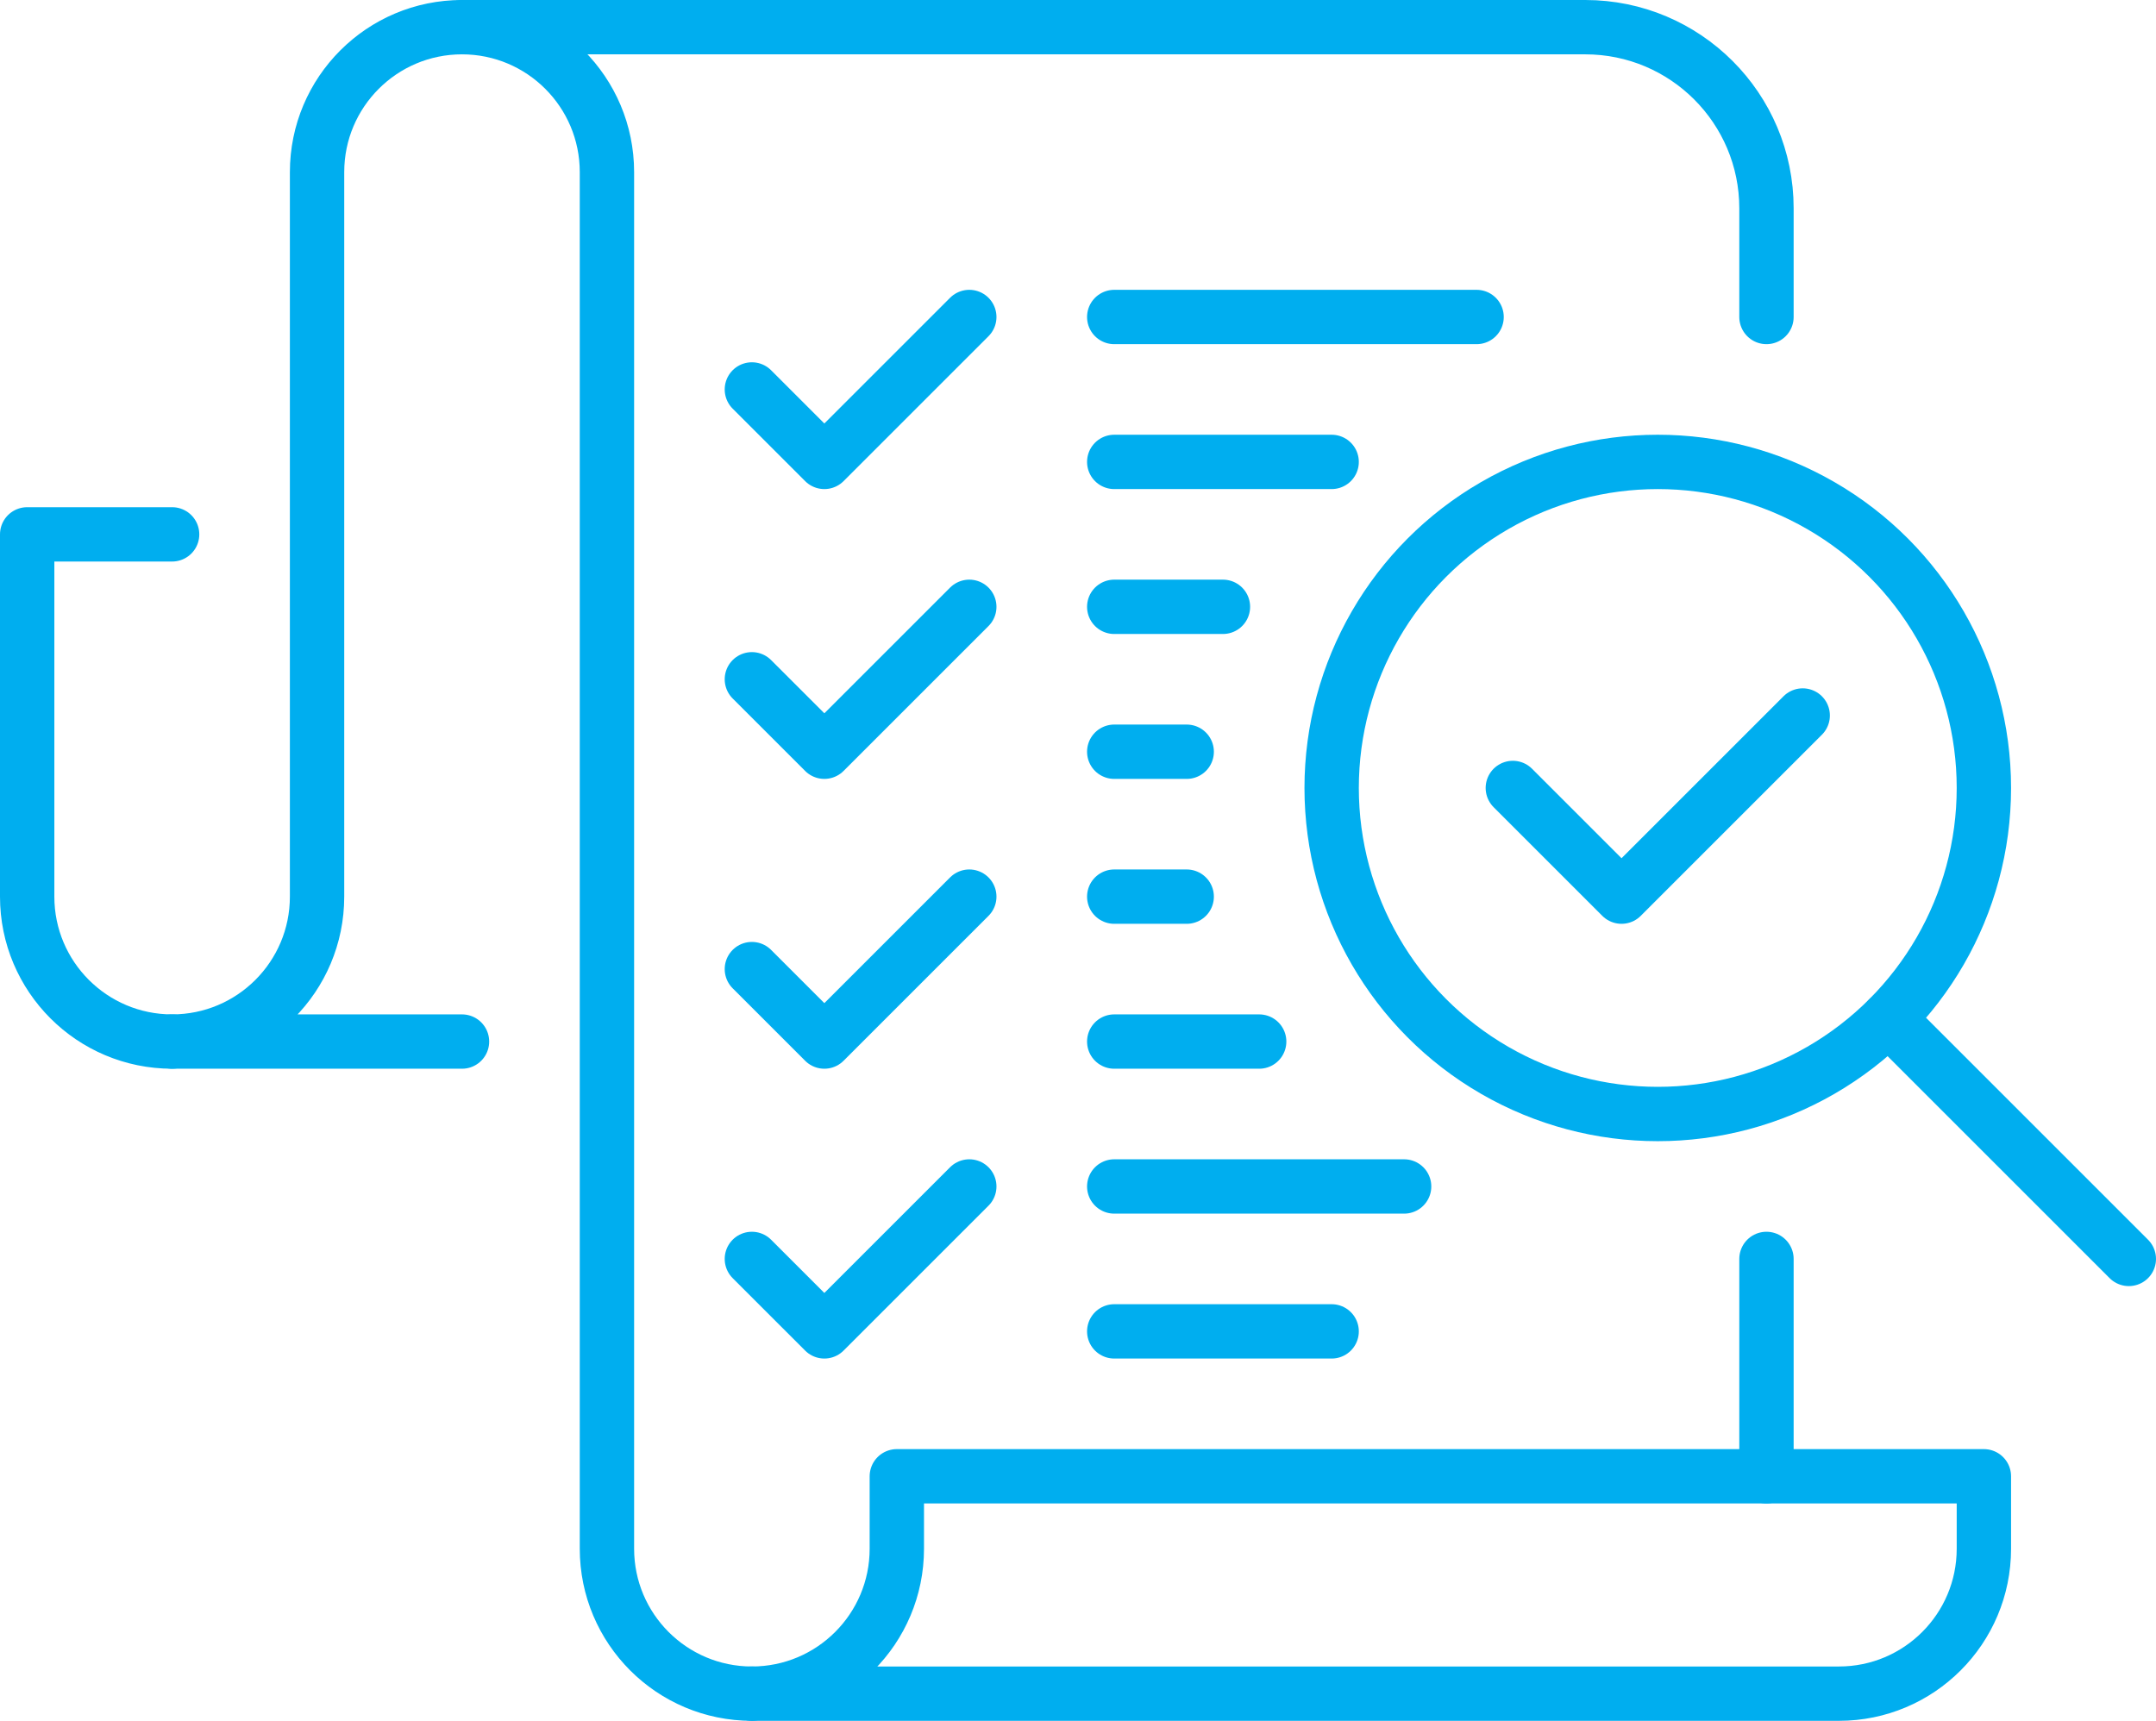
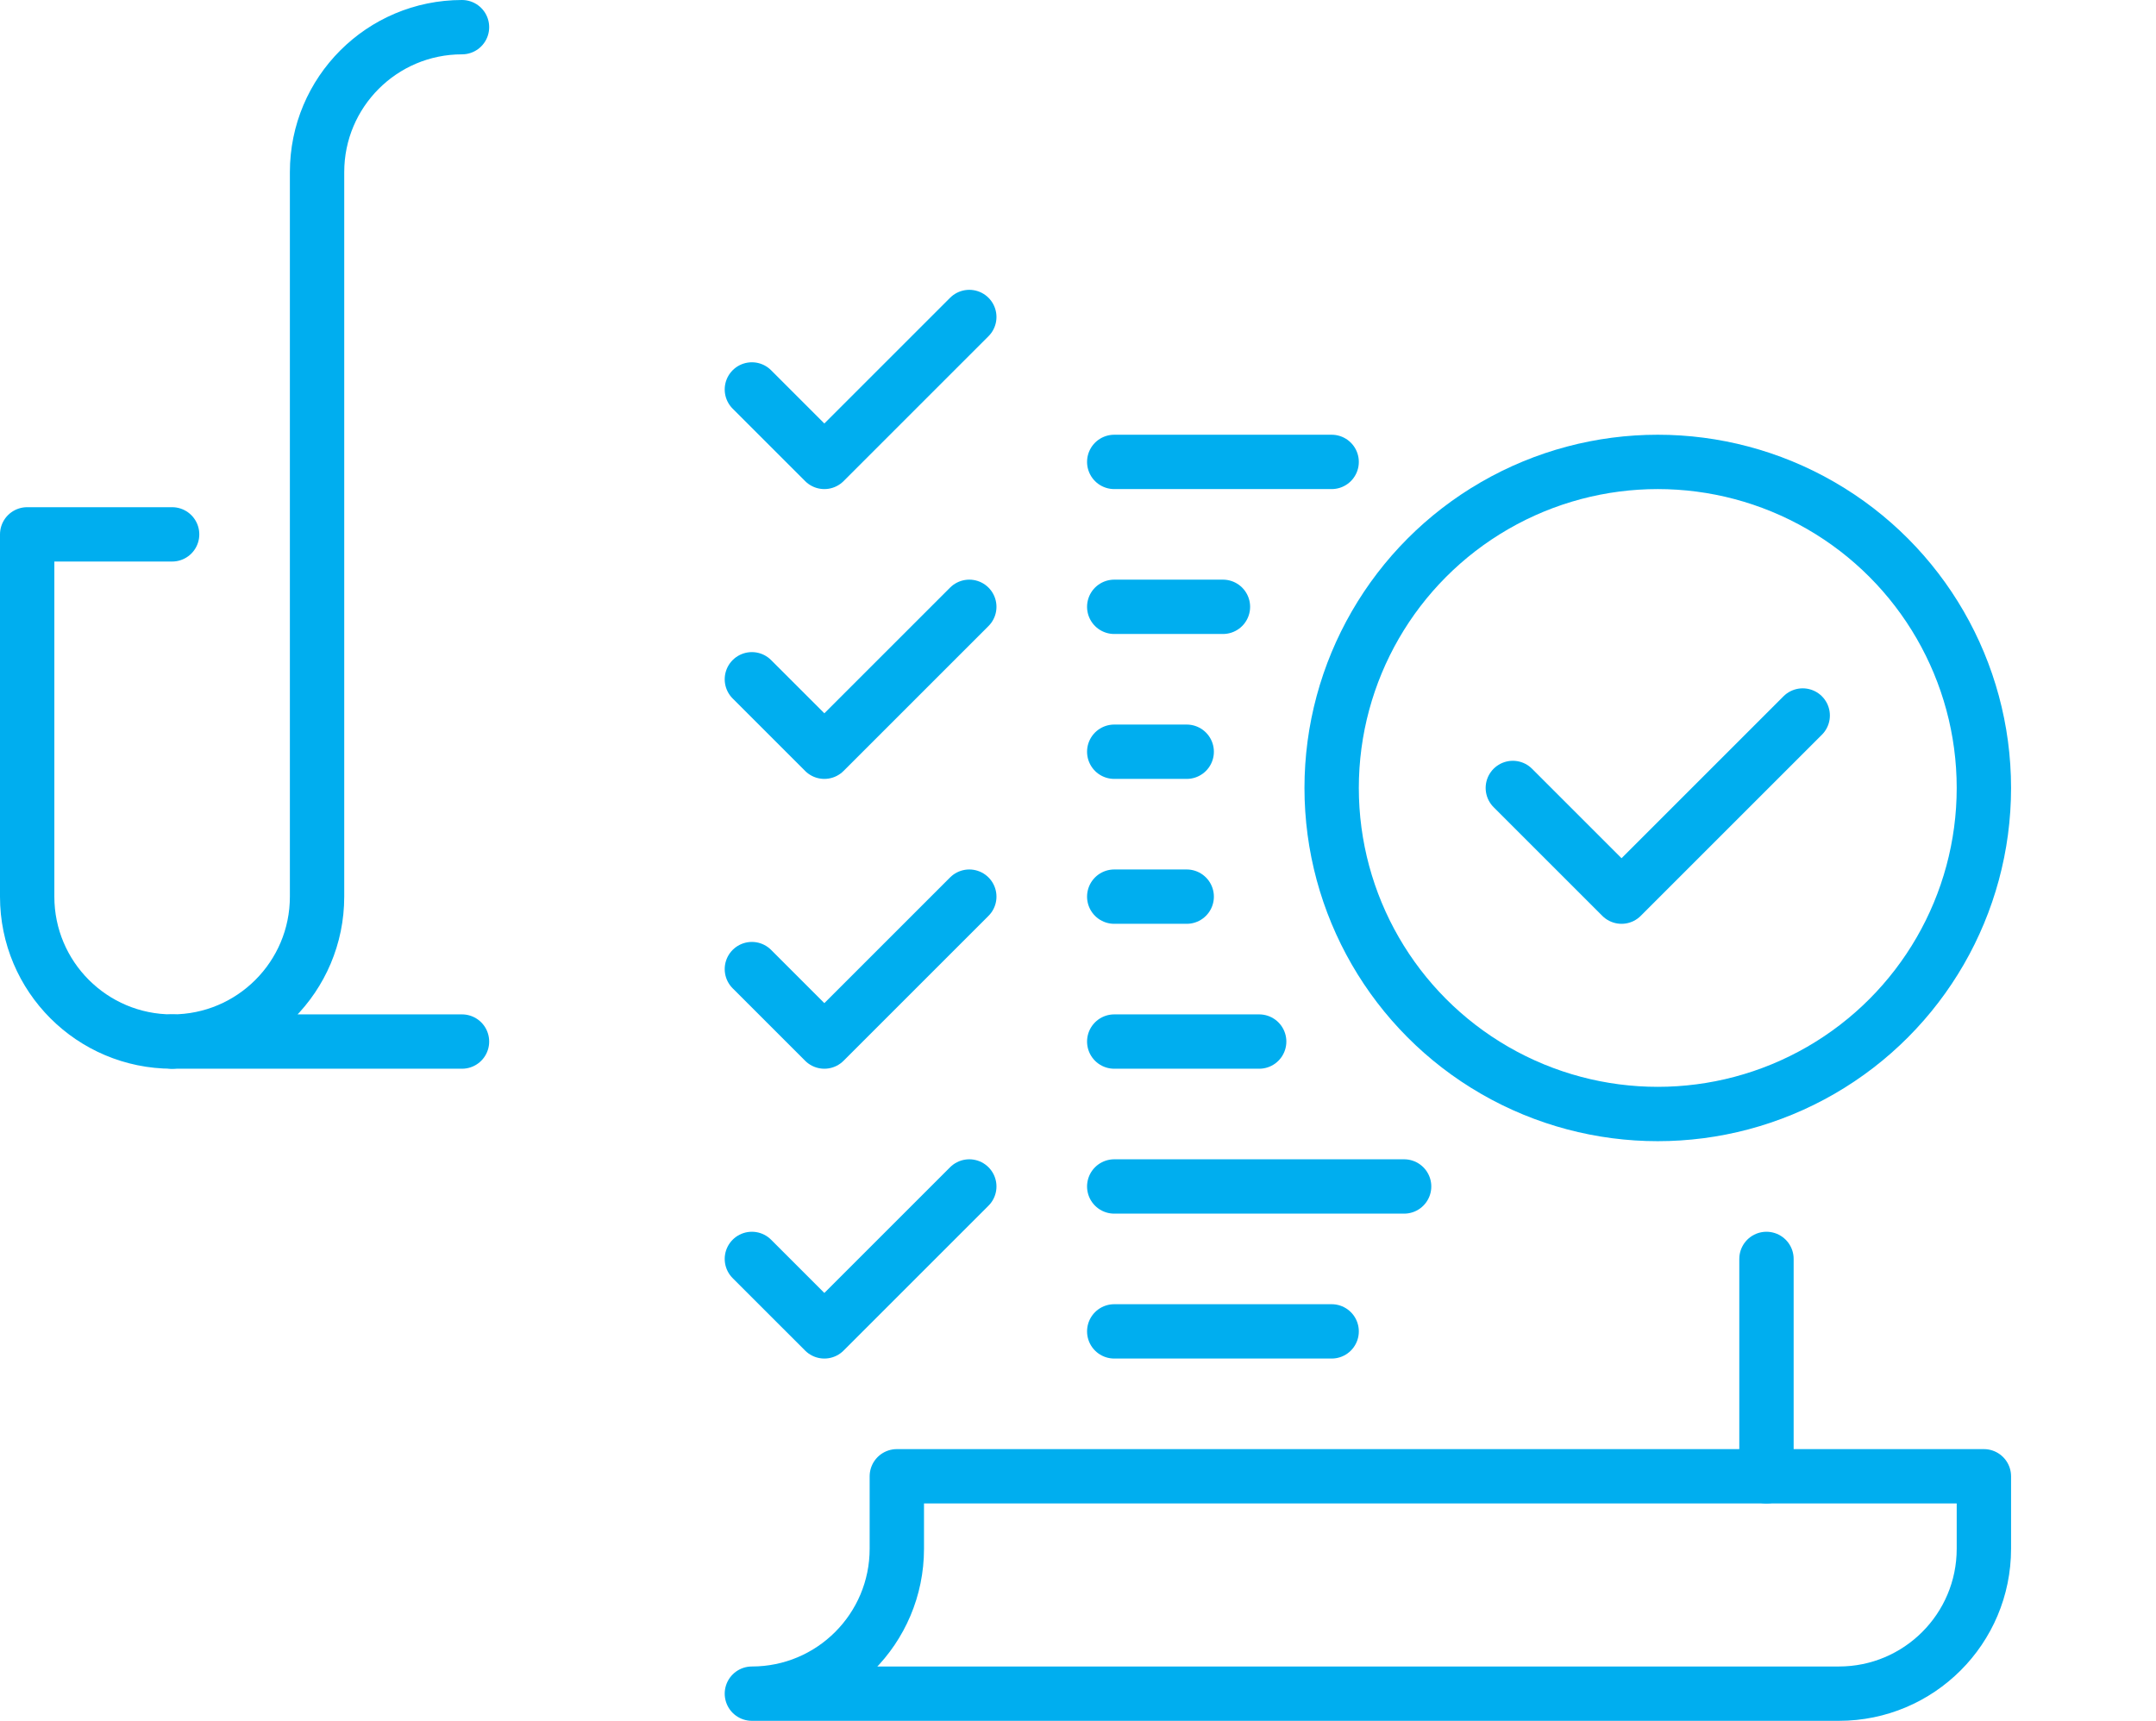
<svg xmlns="http://www.w3.org/2000/svg" id="Layer_2" viewBox="0 0 59.5 47.5">
  <g id="Icons">
-     <path d="M20.75,46.75c-2.209,0-4-1.791-4-4V4.75c0-2.209-1.791-4-4-4h31c2.761,0,5,2.239,5,5v3" style="fill:none; stroke:#00aeef; stroke-linecap:round; stroke-linejoin:round; stroke-width:1.5px;" />
    <path d="M12.75,28.75H4.75c2.209,0,4-1.791,4-4V4.75c0-2.209,1.791-4,4-4h0" style="fill:none; stroke:#00aeef; stroke-linecap:round; stroke-linejoin:round; stroke-width:1.5px;" />
    <path d="M4.75,28.75h0c-2.209,0-4-1.791-4-4v-10h4" style="fill:none; stroke:#00aeef; stroke-linecap:round; stroke-linejoin:round; stroke-width:1.5px;" />
    <path d="M54.75,42.75c0,2.209-1.791,4-4,4h-30c2.209,0,4-1.791,4-4v-2h30v2Z" style="fill:none; stroke:#00aeef; stroke-linecap:round; stroke-linejoin:round; stroke-width:1.5px;" />
    <circle cx="45.75" cy="21.75" r="9" style="fill:none; stroke:#00aeef; stroke-linejoin:round; stroke-width:1.5px;" />
-     <line x1="58.75" y1="34.75" x2="52.115" y2="28.115" style="fill:none; stroke:#00aeef; stroke-linecap:round; stroke-linejoin:round; stroke-width:1.5px;" />
    <line x1="48.75" y1="34.75" x2="48.75" y2="40.75" style="fill:none; stroke:#00aeef; stroke-linecap:round; stroke-linejoin:round; stroke-width:1.5px;" />
-     <line x1="30.75" y1="8.75" x2="40.75" y2="8.75" style="fill:none; stroke:#00aeef; stroke-linecap:round; stroke-linejoin:round; stroke-width:1.5px;" />
    <line x1="30.75" y1="12.75" x2="36.75" y2="12.75" style="fill:none; stroke:#00aeef; stroke-linecap:round; stroke-linejoin:round; stroke-width:1.5px;" />
    <polyline points="26.75 8.75 22.75 12.75 20.75 10.75" style="fill:none; stroke:#00aeef; stroke-linecap:round; stroke-linejoin:round; stroke-width:1.5px;" />
    <line x1="30.75" y1="16.75" x2="33.75" y2="16.75" style="fill:none; stroke:#00aeef; stroke-linecap:round; stroke-linejoin:round; stroke-width:1.5px;" />
    <line x1="30.75" y1="20.75" x2="32.75" y2="20.75" style="fill:none; stroke:#00aeef; stroke-linecap:round; stroke-linejoin:round; stroke-width:1.5px;" />
    <polyline points="26.75 16.75 22.75 20.75 20.75 18.75" style="fill:none; stroke:#00aeef; stroke-linecap:round; stroke-linejoin:round; stroke-width:1.5px;" />
    <line x1="30.75" y1="24.75" x2="32.75" y2="24.75" style="fill:none; stroke:#00aeef; stroke-linecap:round; stroke-linejoin:round; stroke-width:1.5px;" />
    <line x1="30.75" y1="28.75" x2="34.75" y2="28.75" style="fill:none; stroke:#00aeef; stroke-linecap:round; stroke-linejoin:round; stroke-width:1.5px;" />
    <polyline points="26.75 24.75 22.75 28.75 20.75 26.75" style="fill:none; stroke:#00aeef; stroke-linecap:round; stroke-linejoin:round; stroke-width:1.5px;" />
    <line x1="30.75" y1="32.75" x2="38.75" y2="32.75" style="fill:none; stroke:#00aeef; stroke-linecap:round; stroke-linejoin:round; stroke-width:1.5px;" />
    <line x1="30.75" y1="36.75" x2="36.75" y2="36.75" style="fill:none; stroke:#00aeef; stroke-linecap:round; stroke-linejoin:round; stroke-width:1.5px;" />
    <polyline points="26.75 32.75 22.75 36.75 20.75 34.75" style="fill:none; stroke:#00aeef; stroke-linecap:round; stroke-linejoin:round; stroke-width:1.5px;" />
    <polyline points="49.75 19.75 44.75 24.75 41.75 21.75" style="fill:none; stroke:#00aeef; stroke-linecap:round; stroke-linejoin:round; stroke-width:1.5px;" />
  </g>
</svg>